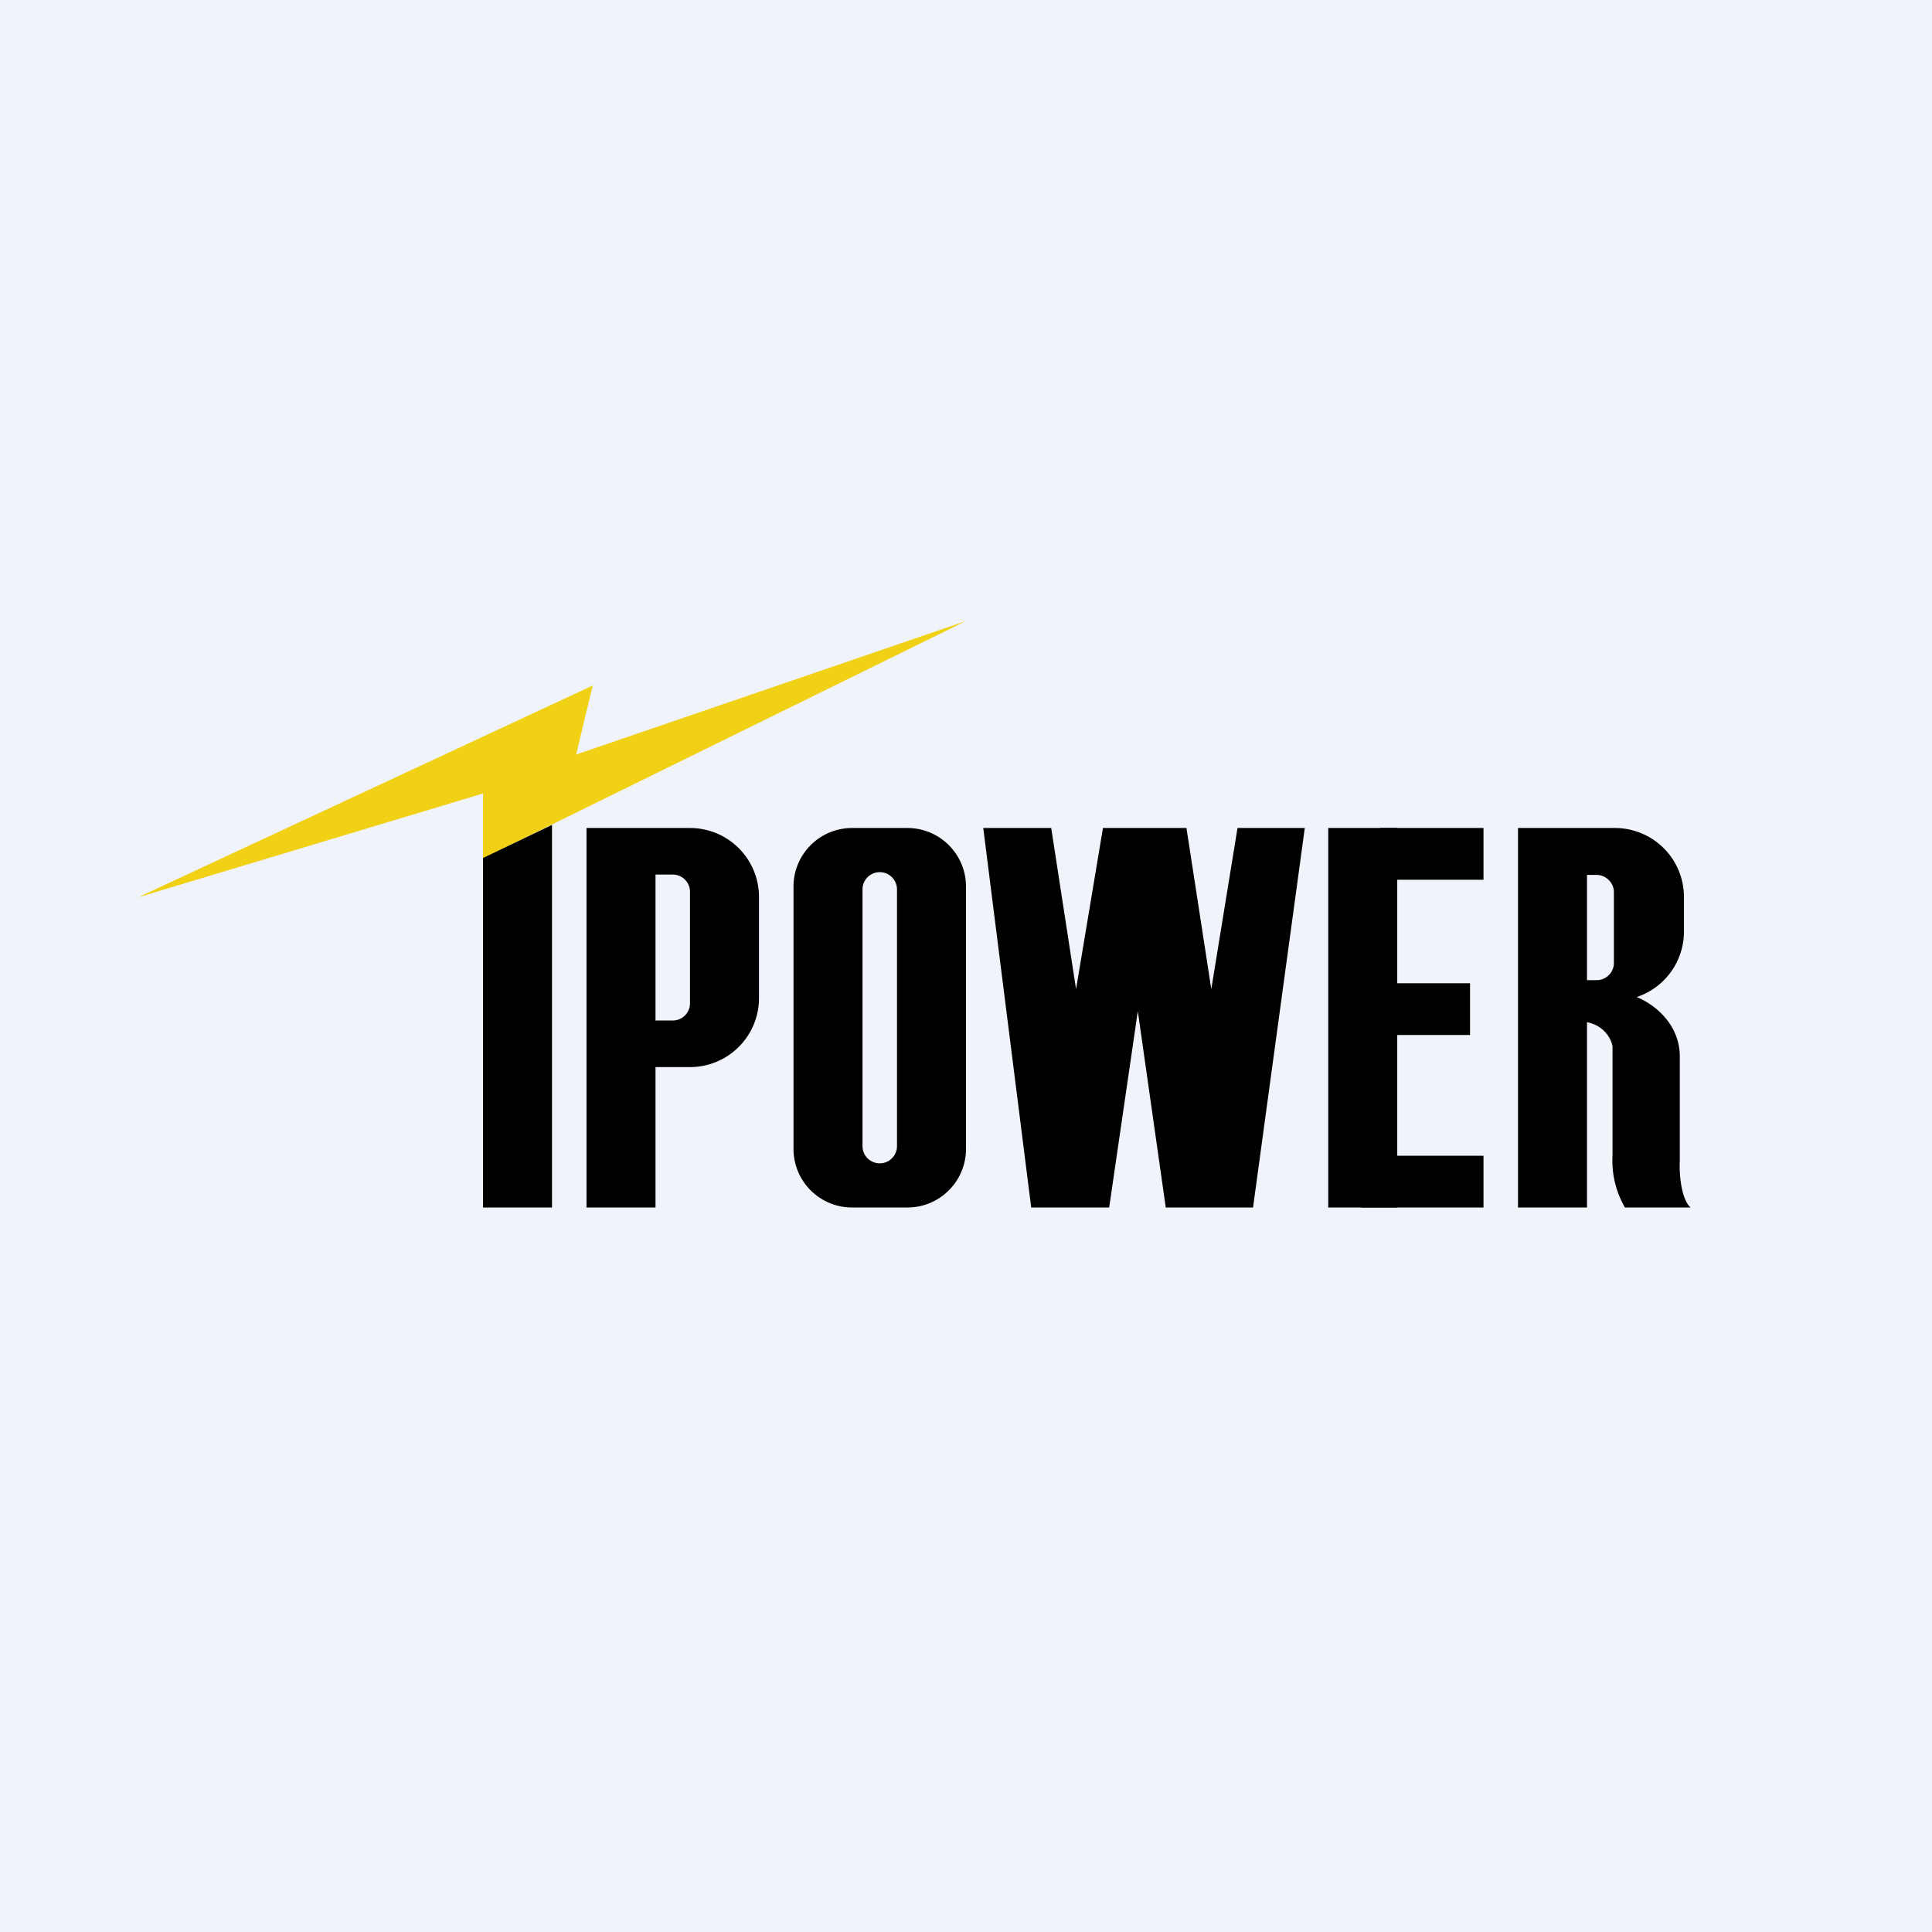
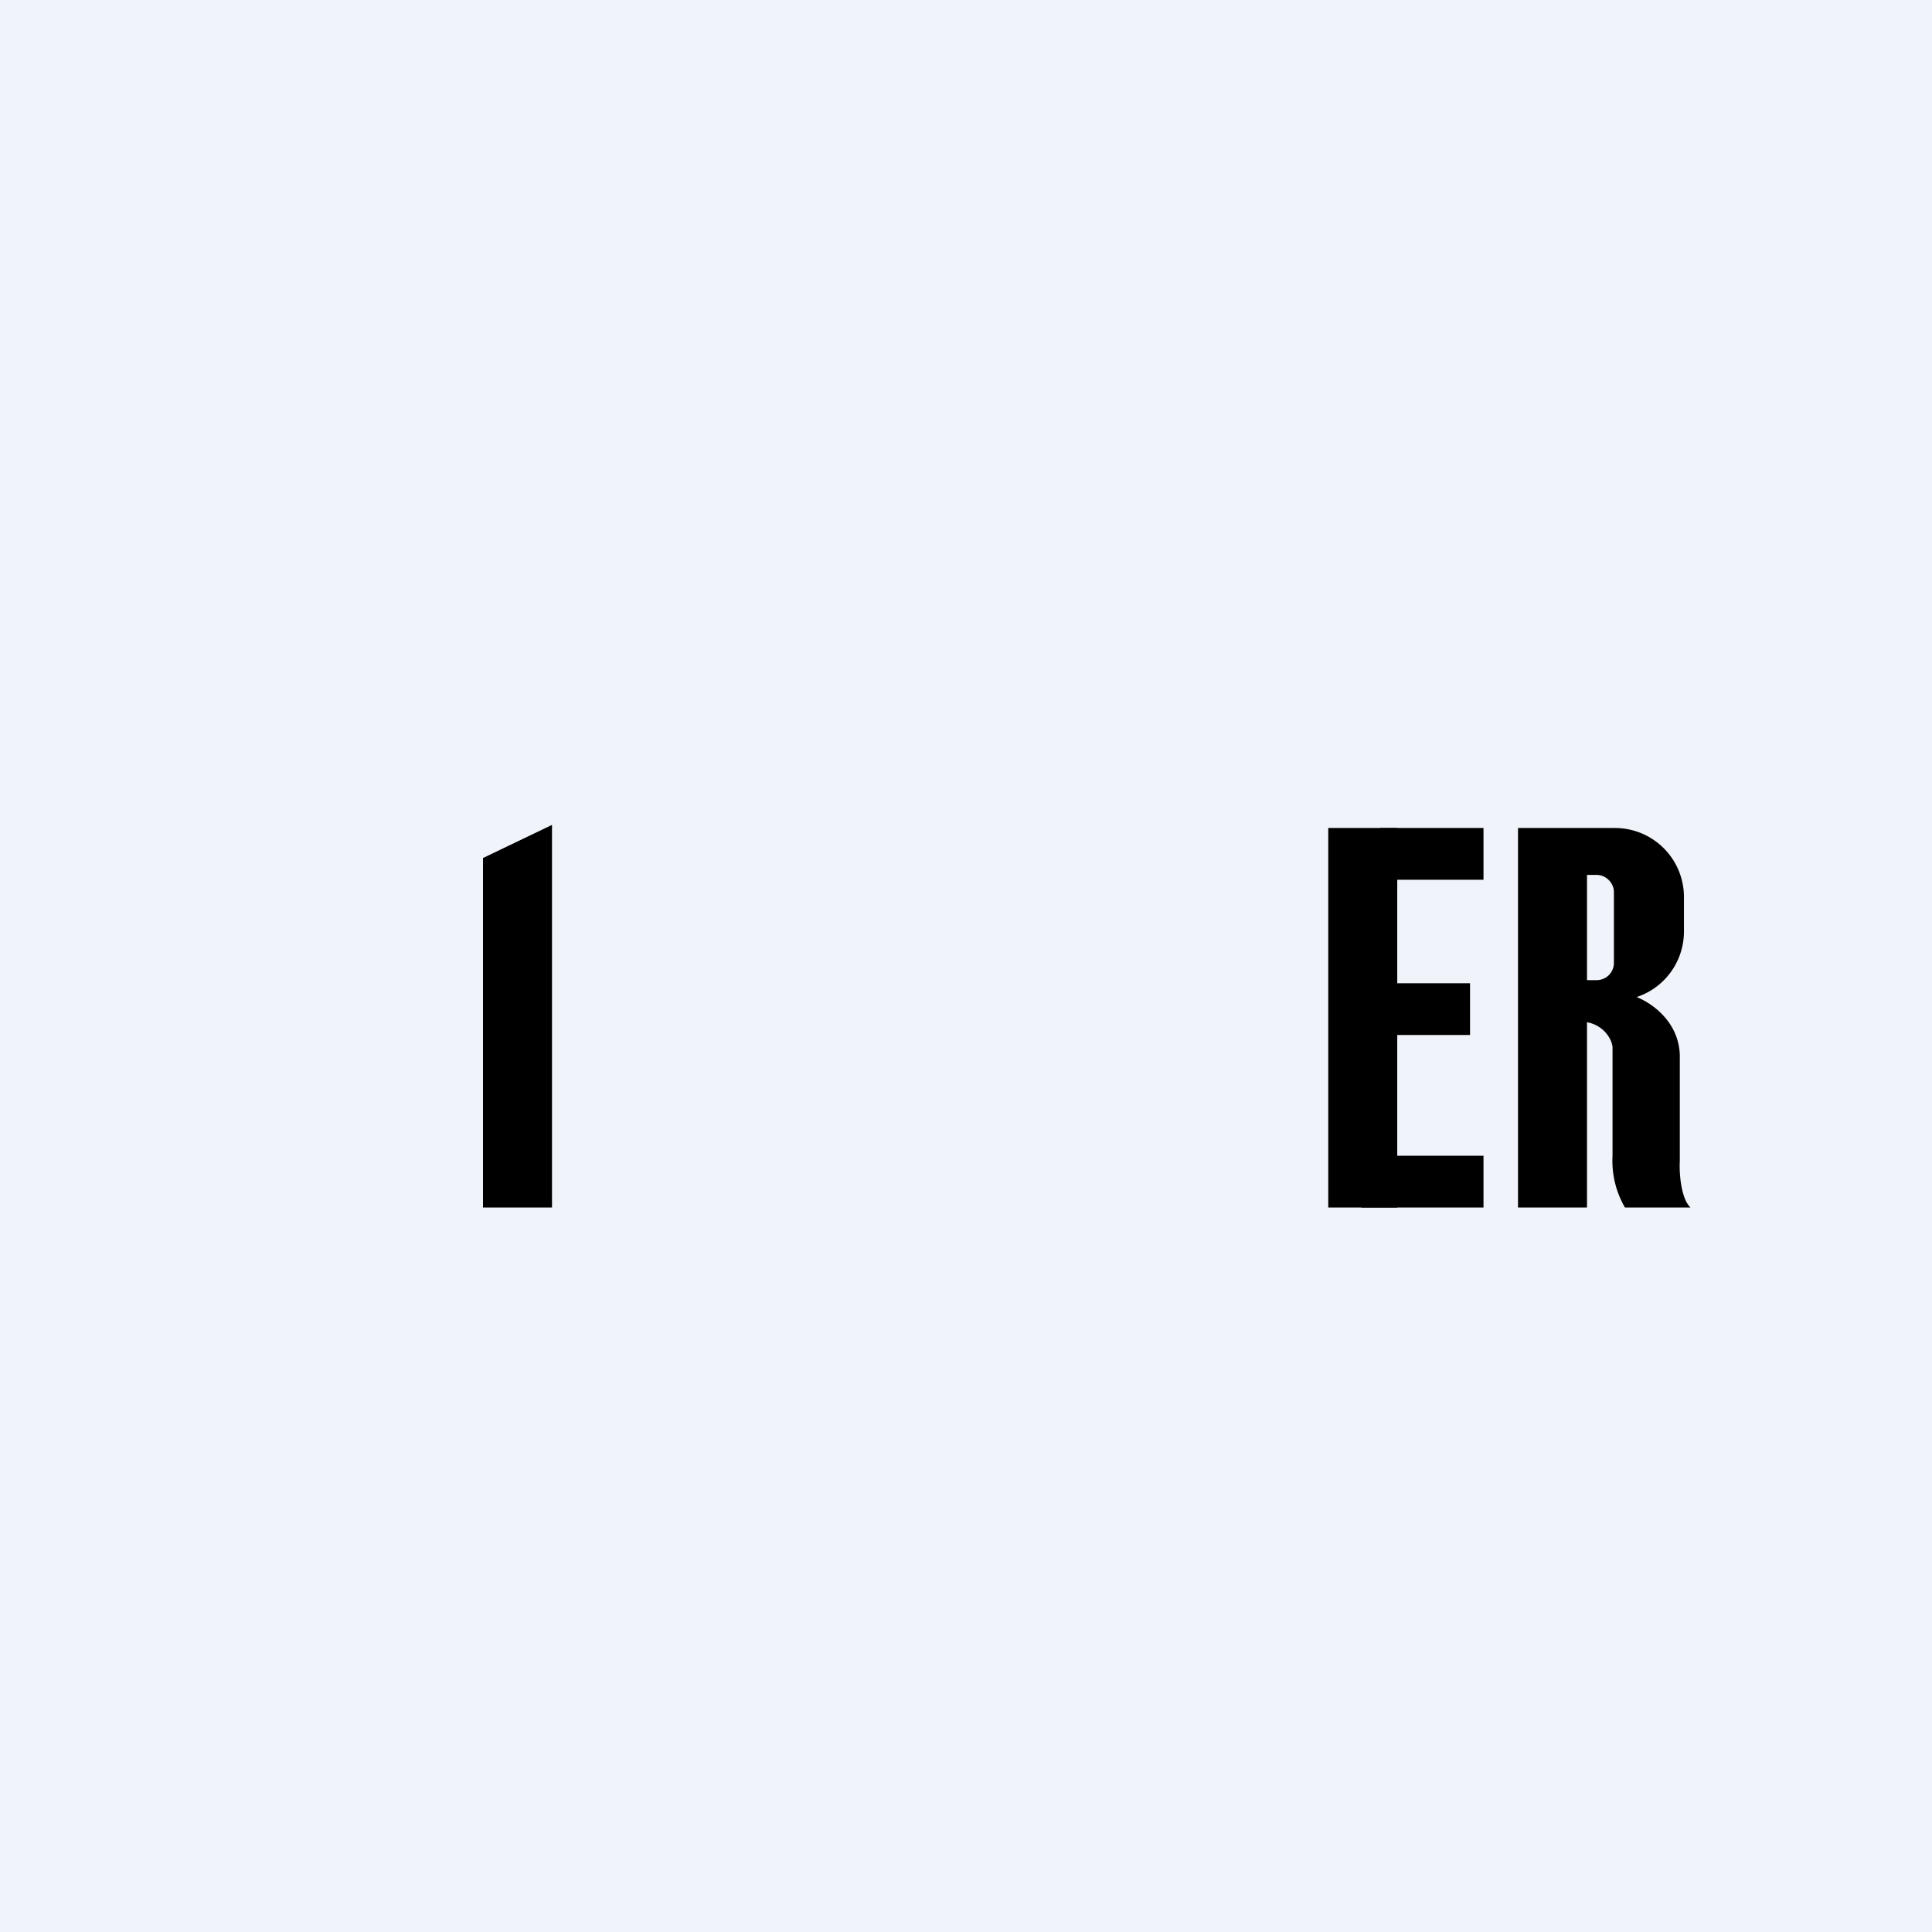
<svg xmlns="http://www.w3.org/2000/svg" width="56" height="56" viewBox="0 0 56 56">
  <path fill="#F0F3FA" d="M0 0h56v56H0z" />
-   <path d="M17.18 19.87 4 26.01 14 23v1.88L28 18l-11.3 3.87.48-2Z" fill="#F1D116" />
  <path d="m14 24.87 2-.96V35h-2V24.87ZM38.5 24h2v11h-2z" />
  <path d="M40 24h3v1.5h-3zM39.46 33.5H43V35h-3.54zM39.27 28.5h3.34V30h-3.34z" />
-   <path fill-rule="evenodd" d="M17.83 24H17v11h2v-4.07h1a2 2 0 0 0 2-2V26a2 2 0 0 0-2-2h-2.17ZM19 25.35v4.23h.5a.5.5 0 0 0 .5-.5v-3.23a.5.5 0 0 0-.5-.5H19ZM24.7 24c-.94 0-1.7.76-1.7 1.7v7.6c0 .94.76 1.7 1.7 1.7h1.6c.94 0 1.7-.76 1.7-1.7v-7.6c0-.94-.76-1.7-1.7-1.7h-1.6Zm.8 1.28a.5.5 0 0 0-.5.5v7.44a.5.5 0 0 0 1 0v-7.44a.5.5 0 0 0-.5-.5Z" />
-   <path d="M29.89 35 28.5 24h1.97l.72 4.67.78-4.67h2.42l.72 4.67.76-4.67h1.95l-1.5 11h-2.53l-.81-5.69-.83 5.69H29.9Z" />
  <path fill-rule="evenodd" d="M44 24h2.81a2 2 0 0 1 2 2v1a2 2 0 0 1-1.37 1.9c.45.18 1.22.72 1.25 1.68v3.08c-.02.32.03 1.08.31 1.34h-1.9a2.69 2.69 0 0 1-.36-1.5v-3.15c-.02-.23-.25-.63-.74-.72V35h-2V24Zm2 4.4v-3.04h.28c.27 0 .5.23.5.5v2.05a.5.5 0 0 1-.5.5H46Z" />
</svg>